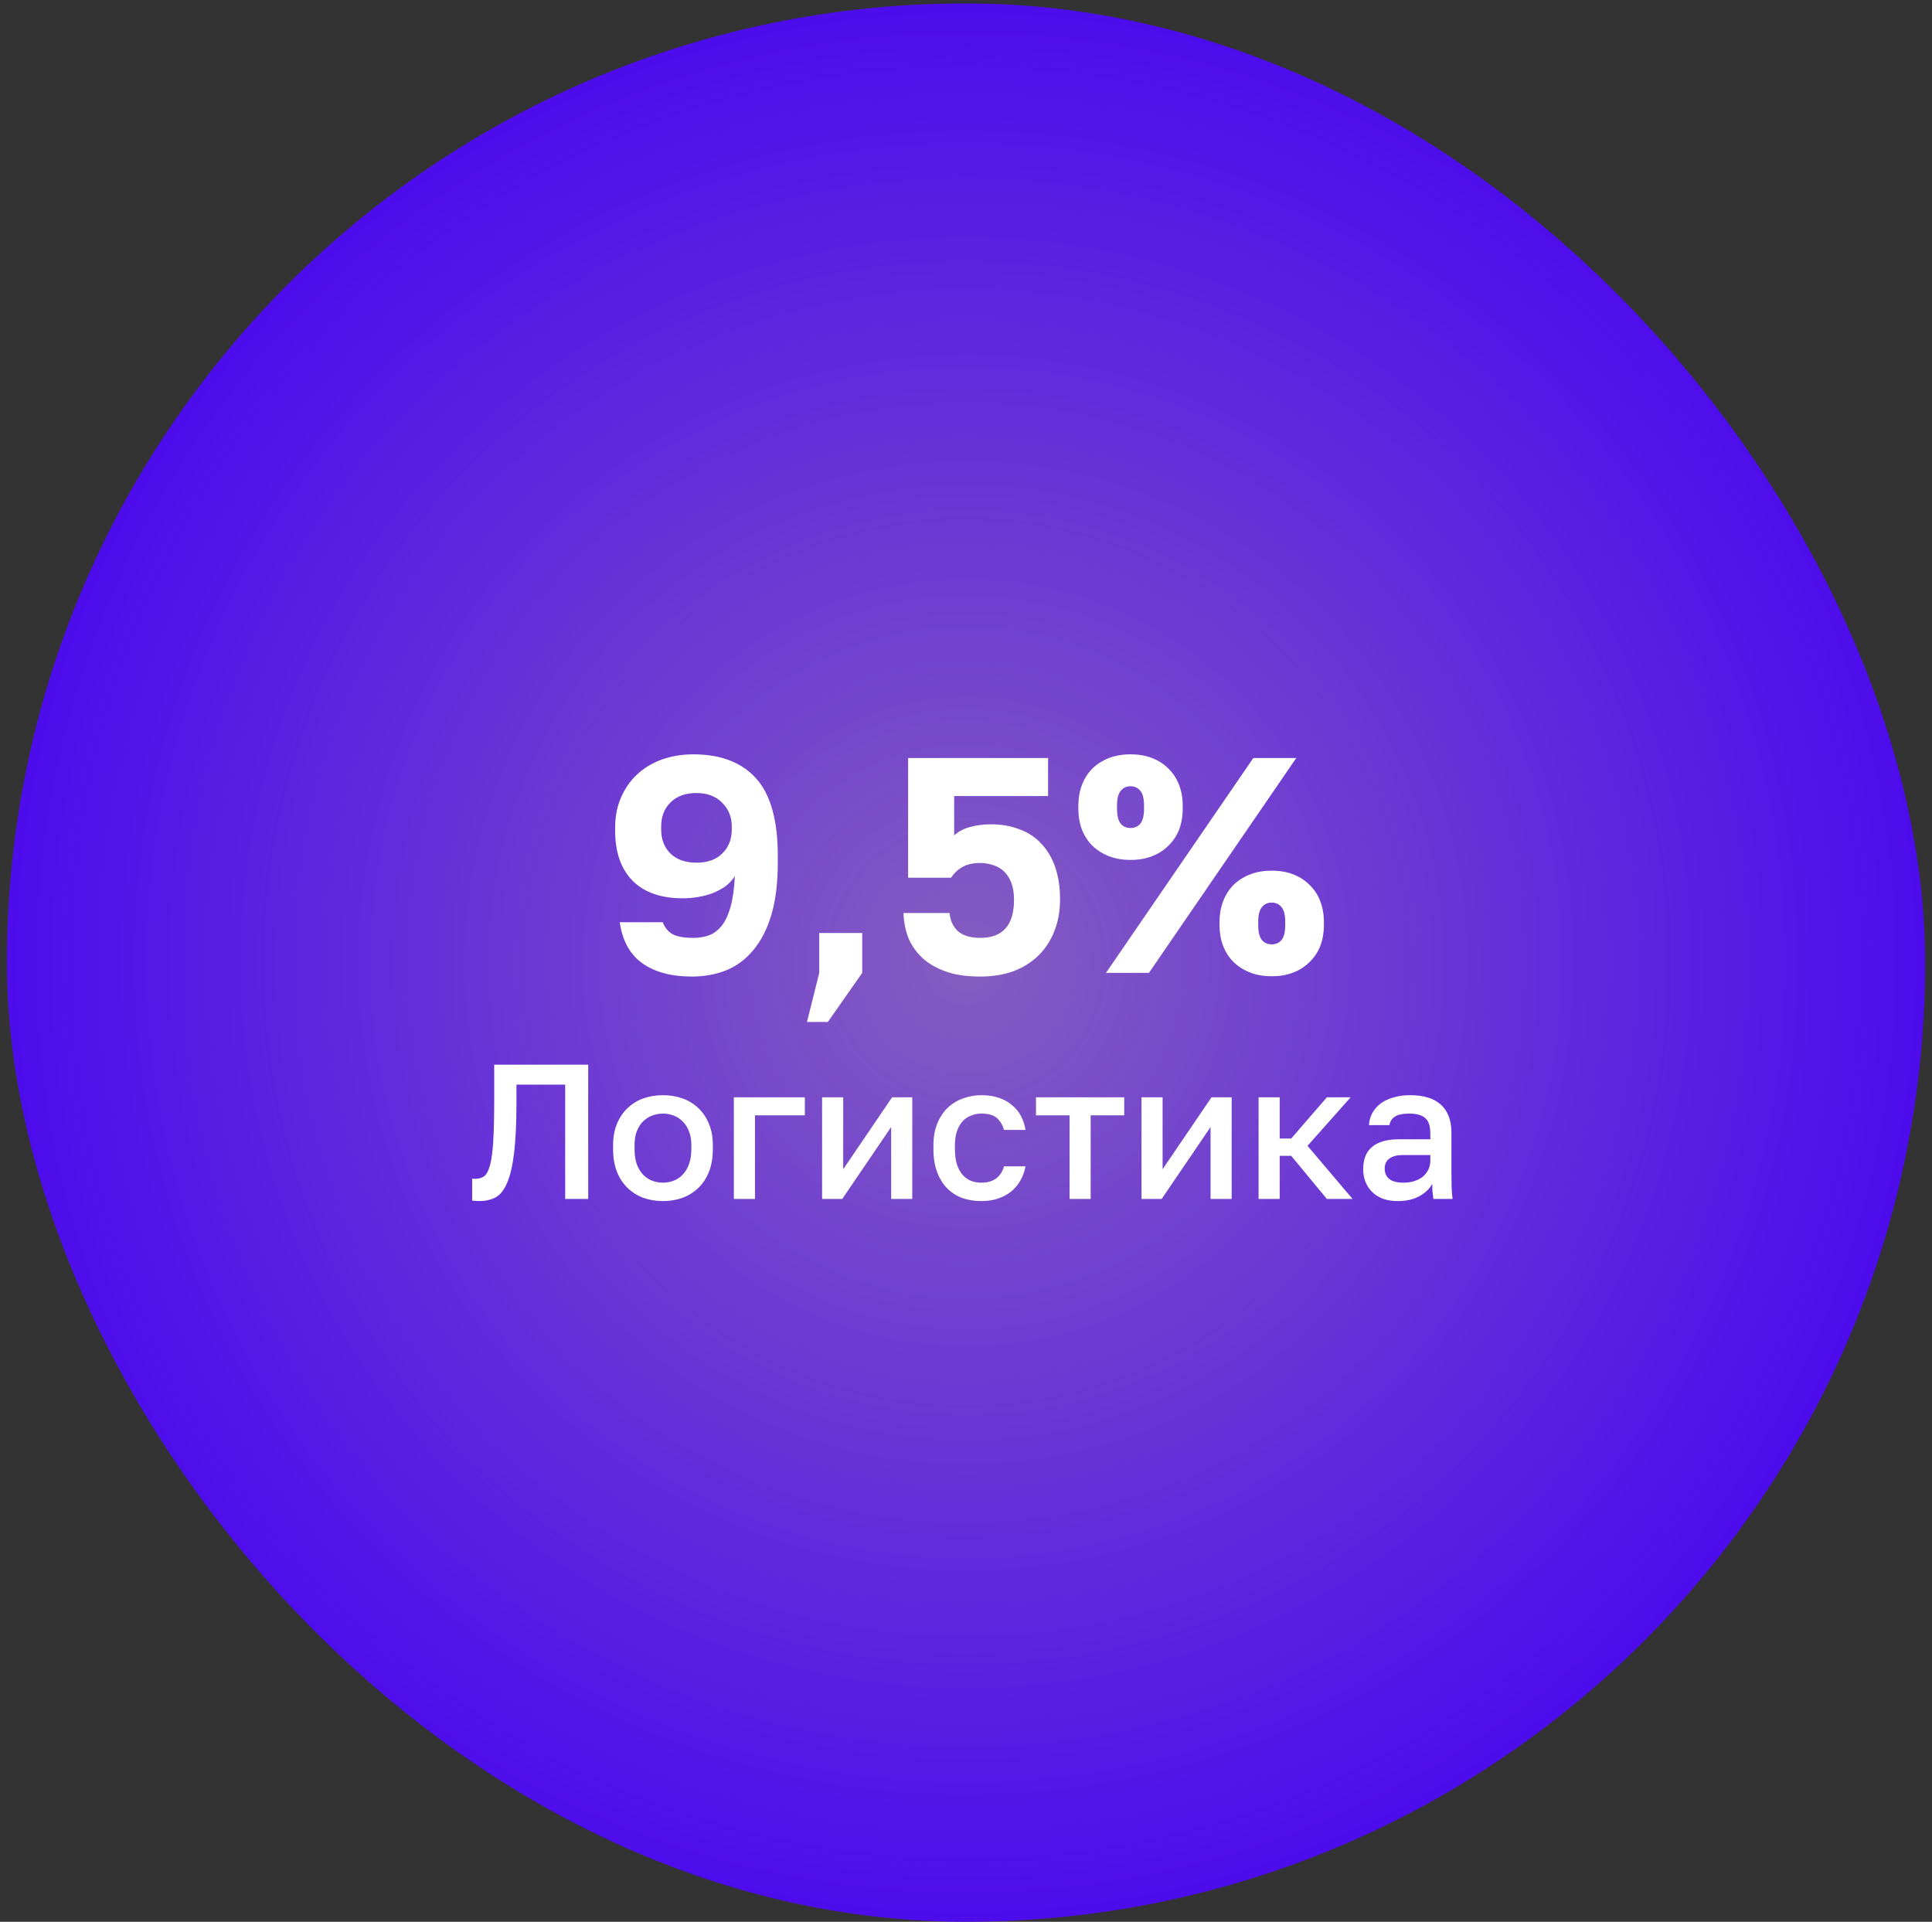
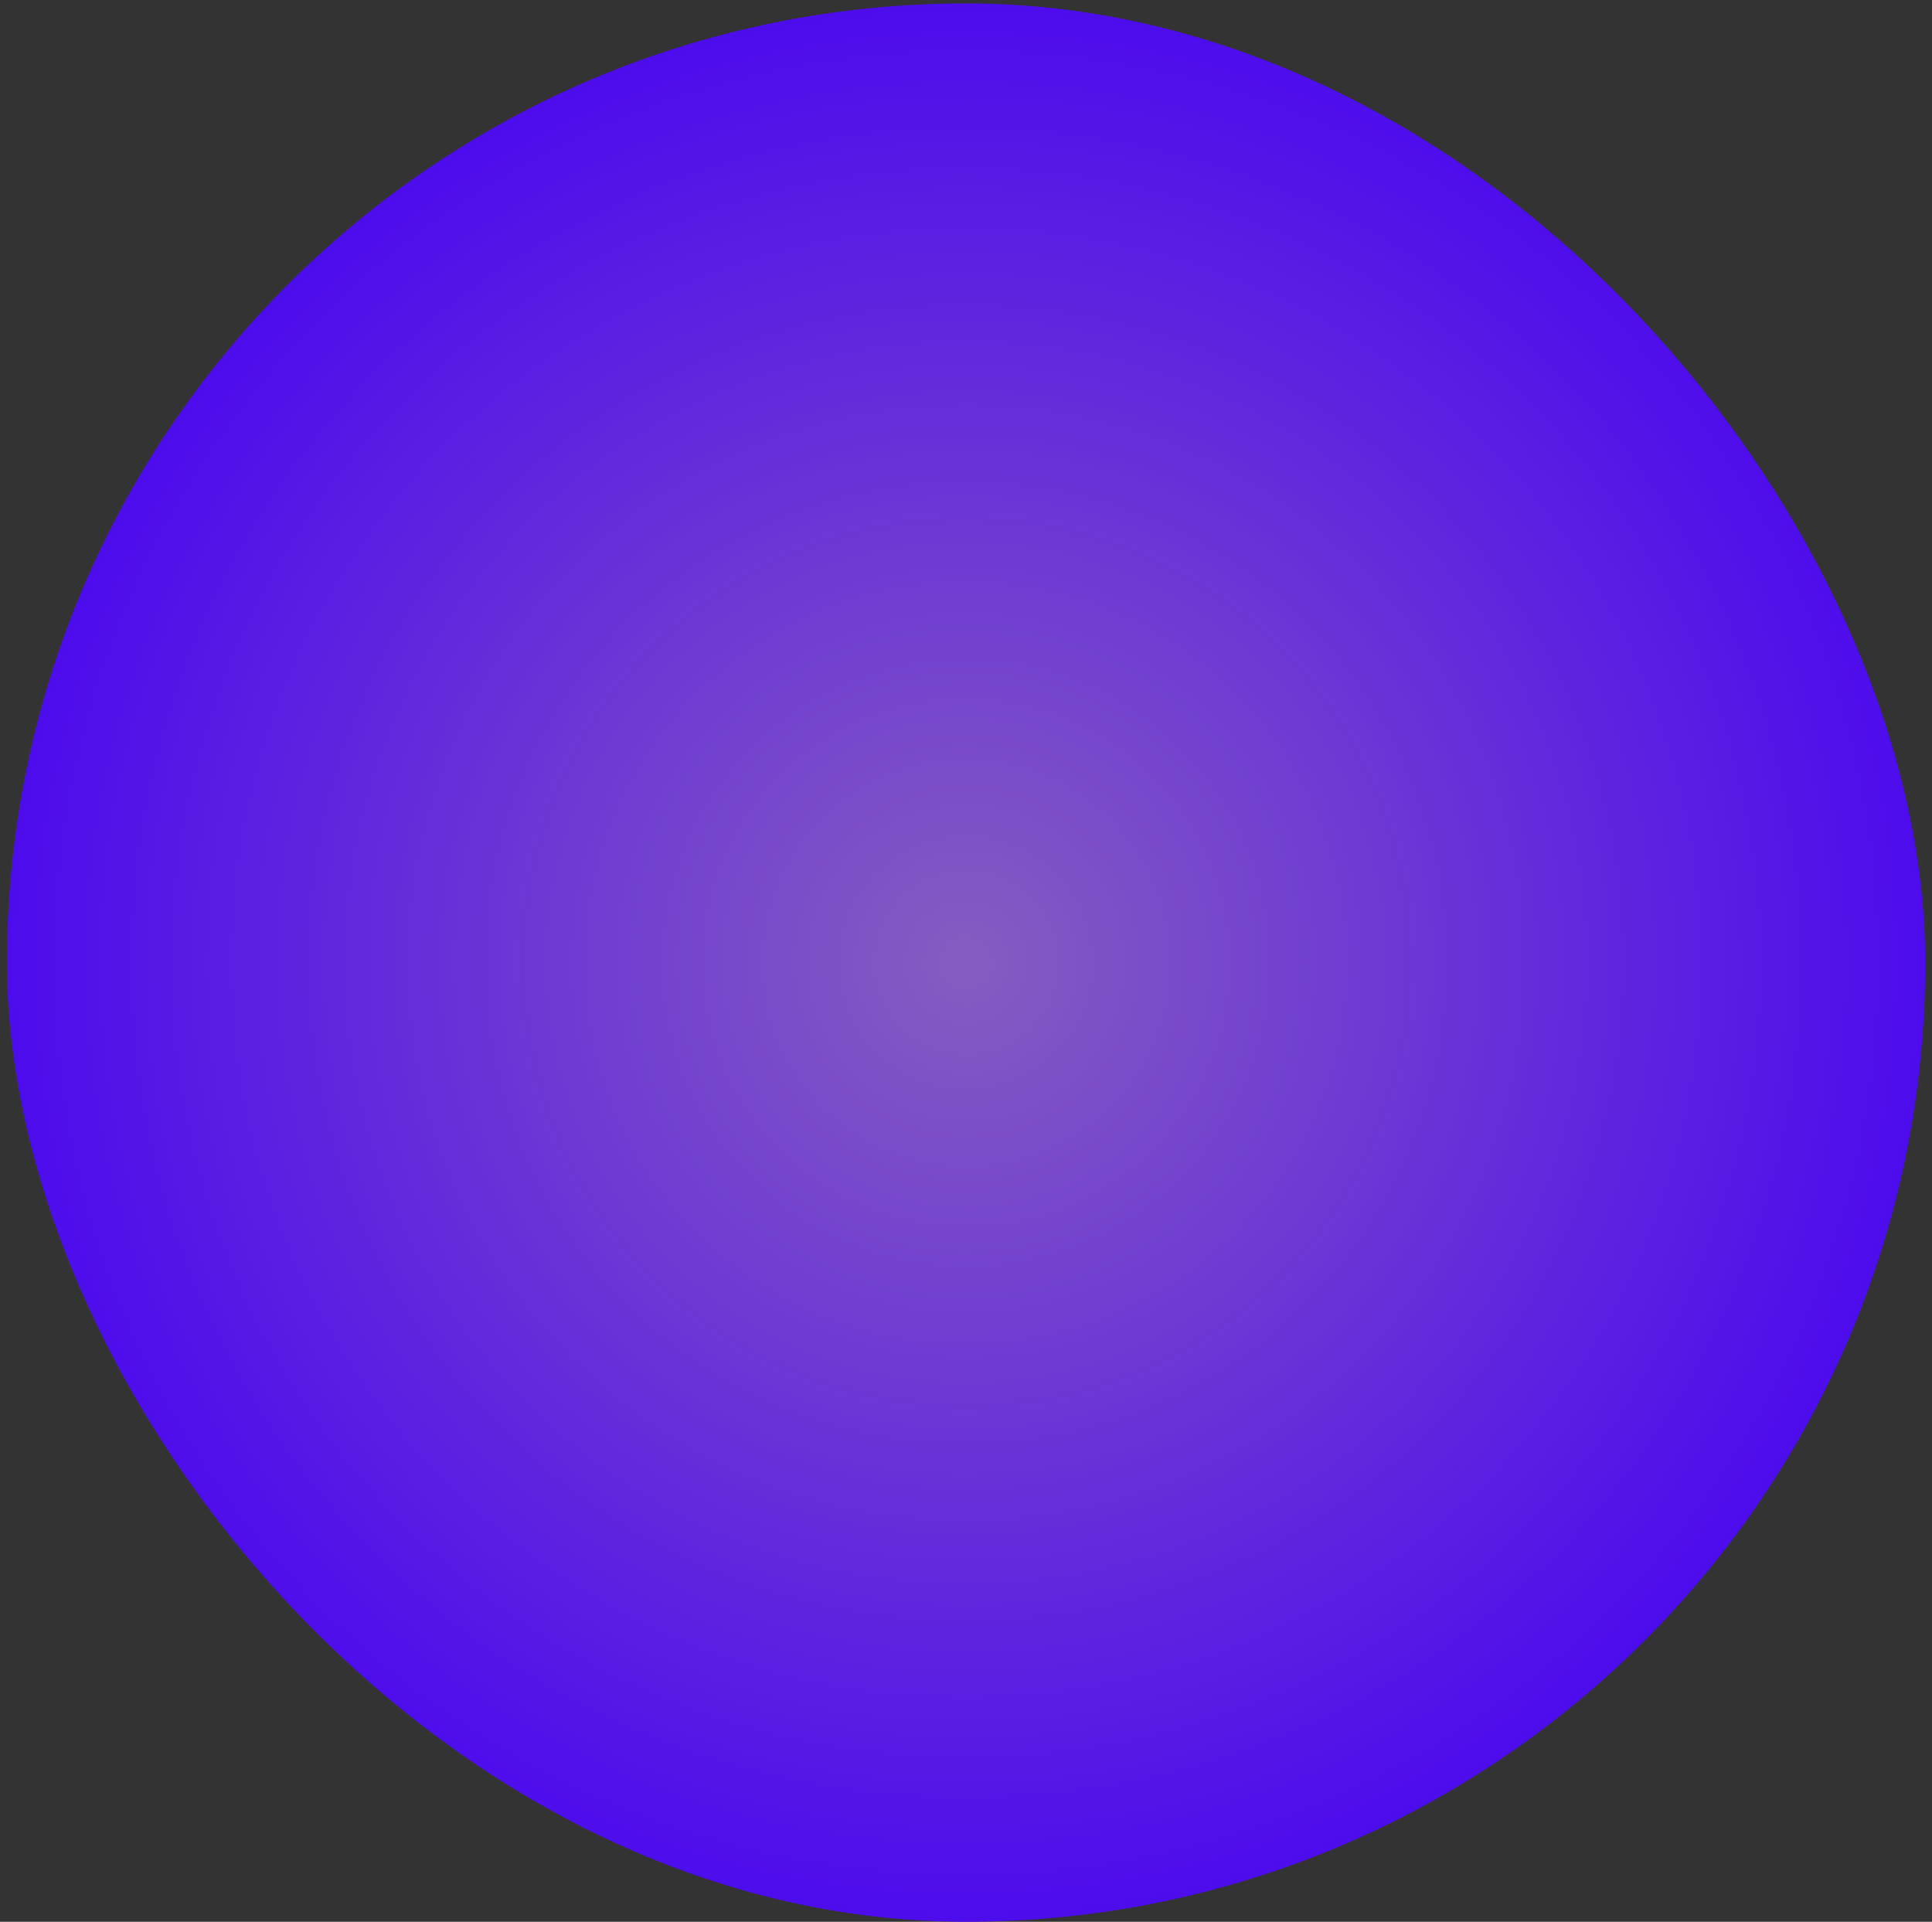
<svg xmlns="http://www.w3.org/2000/svg" width="188" height="187" viewBox="0 0 188 187" fill="none">
  <rect x="0" y="0" width="188" height="187" fill="#333333" stroke="none" />
  <rect x="0.667" y="0.333" width="186.667" height="186.667" rx="93.333" fill="url(#paint0_radial_2123_1914)" />
-   <path d="M67.325 95.025C65.334 95.025 63.731 94.597 62.517 93.741C61.302 92.885 60.565 91.55 60.307 89.739H64.488C64.687 90.256 65.006 90.644 65.444 90.903C65.902 91.142 66.579 91.262 67.475 91.262C68.012 91.262 68.51 91.182 68.968 91.023C69.446 90.844 69.864 90.535 70.222 90.097C70.581 89.639 70.869 89.022 71.088 88.245C71.308 87.469 71.447 86.473 71.507 85.258C71.248 85.657 70.929 85.995 70.551 86.274C70.172 86.533 69.754 86.752 69.296 86.931C68.858 87.09 68.391 87.21 67.893 87.289C67.415 87.369 66.927 87.409 66.429 87.409C64.319 87.409 62.696 86.841 61.561 85.707C60.426 84.552 59.859 82.929 59.859 80.838V80.51C59.859 79.454 60.048 78.489 60.426 77.613C60.804 76.737 61.322 75.99 61.979 75.373C62.656 74.736 63.462 74.248 64.398 73.909C65.334 73.571 66.36 73.401 67.475 73.401C70.123 73.401 72.154 74.178 73.567 75.731C74.981 77.284 75.688 79.813 75.688 83.317V83.885C75.688 85.896 75.479 87.608 75.061 89.022C74.643 90.415 74.055 91.56 73.299 92.456C72.562 93.352 71.676 94.009 70.641 94.428C69.625 94.826 68.52 95.025 67.325 95.025ZM67.773 83.944C68.849 83.944 69.685 83.646 70.282 83.048C70.899 82.451 71.208 81.674 71.208 80.719V80.42C71.208 79.484 70.889 78.708 70.252 78.091C69.635 77.473 68.809 77.165 67.773 77.165C66.698 77.165 65.852 77.473 65.235 78.091C64.637 78.688 64.339 79.464 64.339 80.42V80.719C64.339 81.674 64.637 82.451 65.235 83.048C65.852 83.646 66.698 83.944 67.773 83.944ZM79.72 94.666V90.784H83.901V94.666L80.556 99.445H78.525L79.72 94.666ZM95.387 95.025C94.053 95.025 92.918 94.856 91.982 94.517C91.066 94.179 90.31 93.731 89.712 93.173C89.115 92.596 88.667 91.939 88.368 91.202C88.09 90.445 87.94 89.659 87.92 88.843H92.4C92.46 89.559 92.729 90.147 93.207 90.605C93.705 91.043 94.431 91.262 95.387 91.262C97.577 91.262 98.672 90.027 98.672 87.558C98.672 86.901 98.583 86.344 98.404 85.886C98.224 85.428 97.986 85.059 97.687 84.781C97.388 84.502 97.04 84.303 96.641 84.183C96.243 84.044 95.825 83.974 95.387 83.974C94.69 83.974 94.113 84.104 93.655 84.362C93.197 84.621 92.829 84.97 92.55 85.408H88.368V73.76H101.988V77.463H92.848V81.286C93.267 80.908 93.774 80.639 94.372 80.48C94.989 80.301 95.676 80.211 96.432 80.211C97.448 80.211 98.364 80.37 99.18 80.689C100.016 80.988 100.723 81.445 101.301 82.063C101.898 82.68 102.356 83.447 102.675 84.362C102.993 85.278 103.152 86.334 103.152 87.528C103.152 88.663 102.963 89.699 102.585 90.635C102.227 91.55 101.709 92.337 101.032 92.994C100.355 93.651 99.539 94.159 98.583 94.517C97.627 94.856 96.562 95.025 95.387 95.025ZM121.957 73.76H126.138L111.802 94.666H107.621L121.957 73.76ZM110.01 83.676C109.234 83.676 108.537 83.556 107.919 83.317C107.302 83.078 106.765 82.74 106.307 82.302C105.869 81.864 105.53 81.346 105.291 80.749C105.052 80.131 104.933 79.445 104.933 78.688V78.389C104.933 77.653 105.052 76.975 105.291 76.358C105.53 75.741 105.869 75.213 106.307 74.775C106.765 74.337 107.302 73.999 107.919 73.76C108.537 73.521 109.234 73.401 110.01 73.401C110.787 73.401 111.484 73.521 112.101 73.76C112.718 73.999 113.246 74.337 113.684 74.775C114.142 75.213 114.49 75.741 114.729 76.358C114.968 76.975 115.087 77.653 115.087 78.389V78.688C115.087 79.445 114.968 80.131 114.729 80.749C114.49 81.346 114.142 81.864 113.684 82.302C113.246 82.74 112.718 83.078 112.101 83.317C111.484 83.556 110.787 83.676 110.01 83.676ZM110.01 80.569C110.408 80.569 110.727 80.43 110.966 80.151C111.205 79.853 111.324 79.365 111.324 78.688V78.389C111.324 77.712 111.205 77.234 110.966 76.956C110.727 76.657 110.408 76.508 110.01 76.508C109.612 76.508 109.293 76.657 109.054 76.956C108.815 77.234 108.696 77.712 108.696 78.389V78.688C108.696 79.365 108.815 79.853 109.054 80.151C109.293 80.43 109.612 80.569 110.01 80.569ZM123.749 94.995C122.972 94.995 122.275 94.876 121.658 94.637C121.041 94.398 120.503 94.059 120.045 93.621C119.607 93.183 119.269 92.665 119.03 92.068C118.791 91.451 118.671 90.764 118.671 90.007V89.709C118.671 88.972 118.791 88.295 119.03 87.678C119.269 87.061 119.607 86.533 120.045 86.095C120.503 85.657 121.041 85.318 121.658 85.079C122.275 84.84 122.972 84.721 123.749 84.721C124.525 84.721 125.222 84.84 125.839 85.079C126.457 85.318 126.984 85.657 127.422 86.095C127.88 86.533 128.229 87.061 128.468 87.678C128.707 88.295 128.826 88.972 128.826 89.709V90.007C128.826 90.764 128.707 91.451 128.468 92.068C128.229 92.665 127.88 93.183 127.422 93.621C126.984 94.059 126.457 94.398 125.839 94.637C125.222 94.876 124.525 94.995 123.749 94.995ZM123.749 91.889C124.147 91.889 124.466 91.749 124.704 91.471C124.943 91.172 125.063 90.684 125.063 90.007V89.709C125.063 89.032 124.943 88.554 124.704 88.275C124.466 87.976 124.147 87.827 123.749 87.827C123.351 87.827 123.032 87.976 122.793 88.275C122.554 88.554 122.435 89.032 122.435 89.709V90.007C122.435 90.684 122.554 91.172 122.793 91.471C123.032 91.749 123.351 91.889 123.749 91.889ZM46.597 116.872C46.498 116.872 46.386 116.866 46.261 116.853C46.149 116.853 46.043 116.841 45.944 116.816V114.688C46.006 114.7 46.099 114.707 46.224 114.707C46.572 114.707 46.865 114.626 47.101 114.464C47.337 114.29 47.53 113.935 47.68 113.4C47.829 112.852 47.935 112.068 47.997 111.048C48.059 110.027 48.09 108.665 48.09 106.96V103.6H57.237V116.667H54.997V105.541H50.256V107.333C50.256 109.362 50.175 111.004 50.013 112.261C49.864 113.506 49.633 114.47 49.322 115.155C49.024 115.839 48.644 116.299 48.184 116.536C47.736 116.76 47.207 116.872 46.597 116.872ZM64.512 116.872C63.828 116.872 63.187 116.766 62.589 116.555C62.004 116.331 61.494 116.007 61.059 115.584C60.623 115.161 60.281 114.638 60.032 114.016C59.783 113.381 59.659 112.647 59.659 111.813V111.44C59.659 110.656 59.783 109.965 60.032 109.368C60.281 108.758 60.623 108.248 61.059 107.837C61.494 107.414 62.004 107.097 62.589 106.885C63.187 106.674 63.828 106.568 64.512 106.568C65.196 106.568 65.831 106.674 66.416 106.885C67.013 107.097 67.53 107.414 67.965 107.837C68.401 108.248 68.743 108.758 68.992 109.368C69.241 109.965 69.365 110.656 69.365 111.44V111.813C69.365 112.647 69.241 113.381 68.992 114.016C68.743 114.638 68.401 115.161 67.965 115.584C67.53 116.007 67.013 116.331 66.416 116.555C65.831 116.766 65.196 116.872 64.512 116.872ZM64.512 115.08C64.873 115.08 65.215 115.018 65.539 114.893C65.875 114.769 66.167 114.576 66.416 114.315C66.677 114.053 66.883 113.717 67.032 113.307C67.194 112.896 67.275 112.398 67.275 111.813V111.44C67.275 110.905 67.194 110.444 67.032 110.059C66.883 109.673 66.677 109.355 66.416 109.107C66.167 108.858 65.875 108.671 65.539 108.547C65.215 108.422 64.873 108.36 64.512 108.36C64.151 108.36 63.803 108.422 63.467 108.547C63.143 108.671 62.851 108.858 62.589 109.107C62.34 109.355 62.135 109.673 61.973 110.059C61.824 110.444 61.749 110.905 61.749 111.44V111.813C61.749 112.398 61.824 112.896 61.973 113.307C62.135 113.717 62.34 114.053 62.589 114.315C62.851 114.576 63.143 114.769 63.467 114.893C63.803 115.018 64.151 115.08 64.512 115.08ZM71.411 106.773H78.318V108.528H73.465V116.667H71.411V106.773ZM79.997 106.773H82.051V113.773L86.811 106.773H88.771V116.667H86.717V109.667L81.957 116.667H79.997V106.773ZM95.497 116.872C94.825 116.872 94.203 116.772 93.63 116.573C93.07 116.362 92.579 116.044 92.156 115.621C91.745 115.198 91.422 114.669 91.185 114.035C90.949 113.4 90.831 112.659 90.831 111.813V111.44C90.831 110.643 90.955 109.94 91.204 109.331C91.453 108.721 91.789 108.211 92.212 107.8C92.647 107.389 93.145 107.084 93.705 106.885C94.278 106.674 94.875 106.568 95.497 106.568C96.144 106.568 96.717 106.655 97.215 106.829C97.725 107.003 98.154 107.246 98.502 107.557C98.863 107.856 99.15 108.211 99.361 108.621C99.573 109.032 99.716 109.474 99.79 109.947H97.7C97.575 109.486 97.351 109.107 97.028 108.808C96.704 108.509 96.194 108.36 95.497 108.36C95.149 108.36 94.819 108.422 94.508 108.547C94.197 108.659 93.923 108.839 93.686 109.088C93.45 109.337 93.263 109.66 93.126 110.059C92.99 110.444 92.921 110.905 92.921 111.44V111.813C92.921 112.398 92.99 112.902 93.126 113.325C93.263 113.736 93.45 114.072 93.686 114.333C93.923 114.595 94.197 114.787 94.508 114.912C94.819 115.024 95.149 115.08 95.497 115.08C96.654 115.08 97.389 114.551 97.7 113.493H99.79C99.691 114.016 99.517 114.489 99.268 114.912C99.031 115.323 98.727 115.677 98.353 115.976C97.98 116.262 97.55 116.486 97.065 116.648C96.58 116.797 96.057 116.872 95.497 116.872ZM104.078 108.528H100.811V106.773H109.398V108.528H106.131V116.667H104.078V108.528ZM111.078 106.773H113.131V113.773L117.891 106.773H119.851V116.667H117.798V109.667L113.038 116.667H111.078V106.773ZM122.471 106.773H124.525V110.787H125.645L129.117 106.773H131.431L127.231 111.496L131.618 116.667H129.117L125.645 112.467H124.525V116.667H122.471V106.773ZM136.01 116.872C135.475 116.872 134.996 116.797 134.573 116.648C134.162 116.486 133.814 116.268 133.528 115.995C133.242 115.708 133.024 115.379 132.874 115.005C132.725 114.632 132.65 114.221 132.65 113.773C132.65 112.79 132.943 112.062 133.528 111.589C134.113 111.104 134.971 110.861 136.104 110.861H139.184V110.32C139.184 109.573 139.016 109.063 138.68 108.789C138.356 108.503 137.84 108.36 137.13 108.36C136.496 108.36 136.029 108.459 135.73 108.659C135.432 108.858 135.258 109.131 135.208 109.48H133.21C133.235 109.057 133.341 108.671 133.528 108.323C133.727 107.962 133.994 107.651 134.33 107.389C134.679 107.128 135.096 106.929 135.581 106.792C136.066 106.643 136.614 106.568 137.224 106.568C137.834 106.568 138.381 106.636 138.866 106.773C139.364 106.91 139.787 107.128 140.136 107.427C140.484 107.713 140.752 108.086 140.938 108.547C141.138 109.007 141.237 109.561 141.237 110.208V114.147C141.237 114.669 141.243 115.13 141.256 115.528C141.268 115.914 141.299 116.293 141.349 116.667H139.482C139.445 116.38 139.414 116.138 139.389 115.939C139.377 115.739 139.37 115.491 139.37 115.192C139.134 115.652 138.723 116.051 138.138 116.387C137.566 116.71 136.857 116.872 136.01 116.872ZM136.57 115.08C136.919 115.08 137.249 115.036 137.56 114.949C137.883 114.85 138.163 114.713 138.4 114.539C138.636 114.352 138.823 114.128 138.96 113.867C139.109 113.593 139.184 113.282 139.184 112.933V112.392H136.477C135.954 112.392 135.531 112.504 135.208 112.728C134.897 112.952 134.741 113.282 134.741 113.717C134.741 114.128 134.884 114.458 135.17 114.707C135.469 114.955 135.936 115.08 136.57 115.08Z" fill="white" />
  <defs>
    <radialGradient id="paint0_radial_2123_1914" cx="0" cy="0" r="1" gradientUnits="userSpaceOnUse" gradientTransform="translate(94 93.667) rotate(-180) scale(93.333)">
      <stop stop-color="#855DC0" />
      <stop offset="1" stop-color="#4D0CEC" />
    </radialGradient>
  </defs>
</svg>